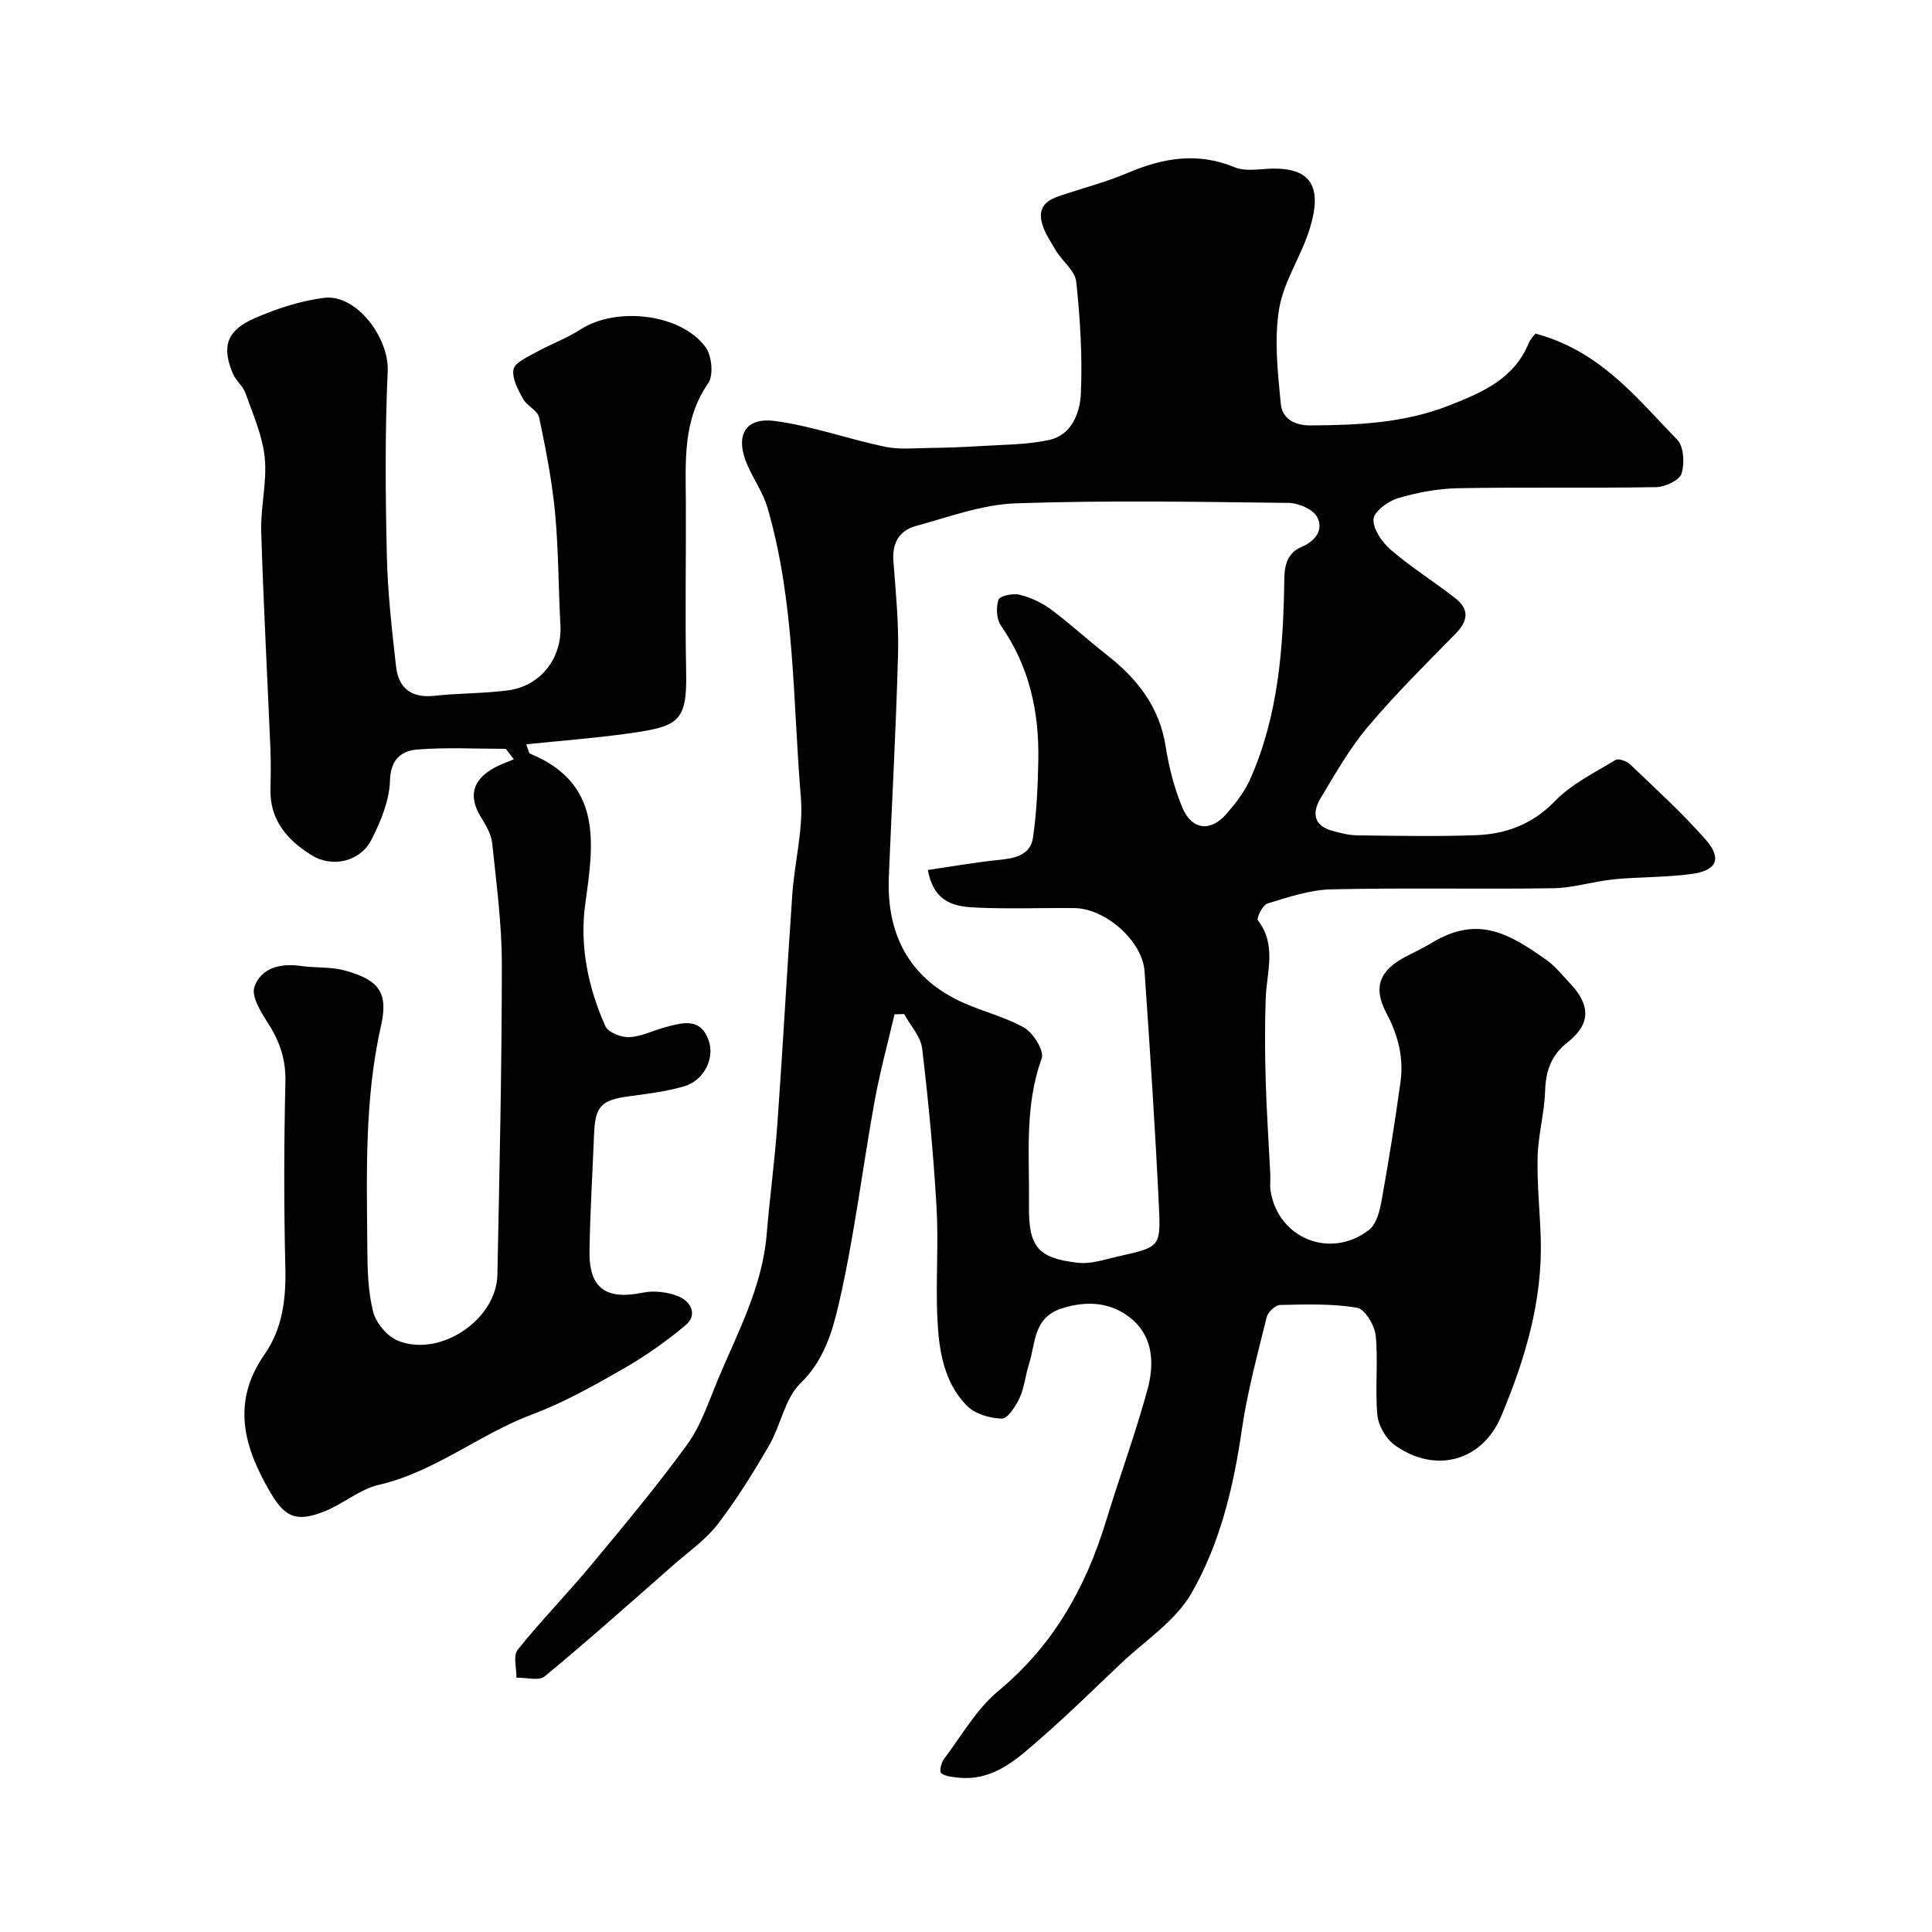
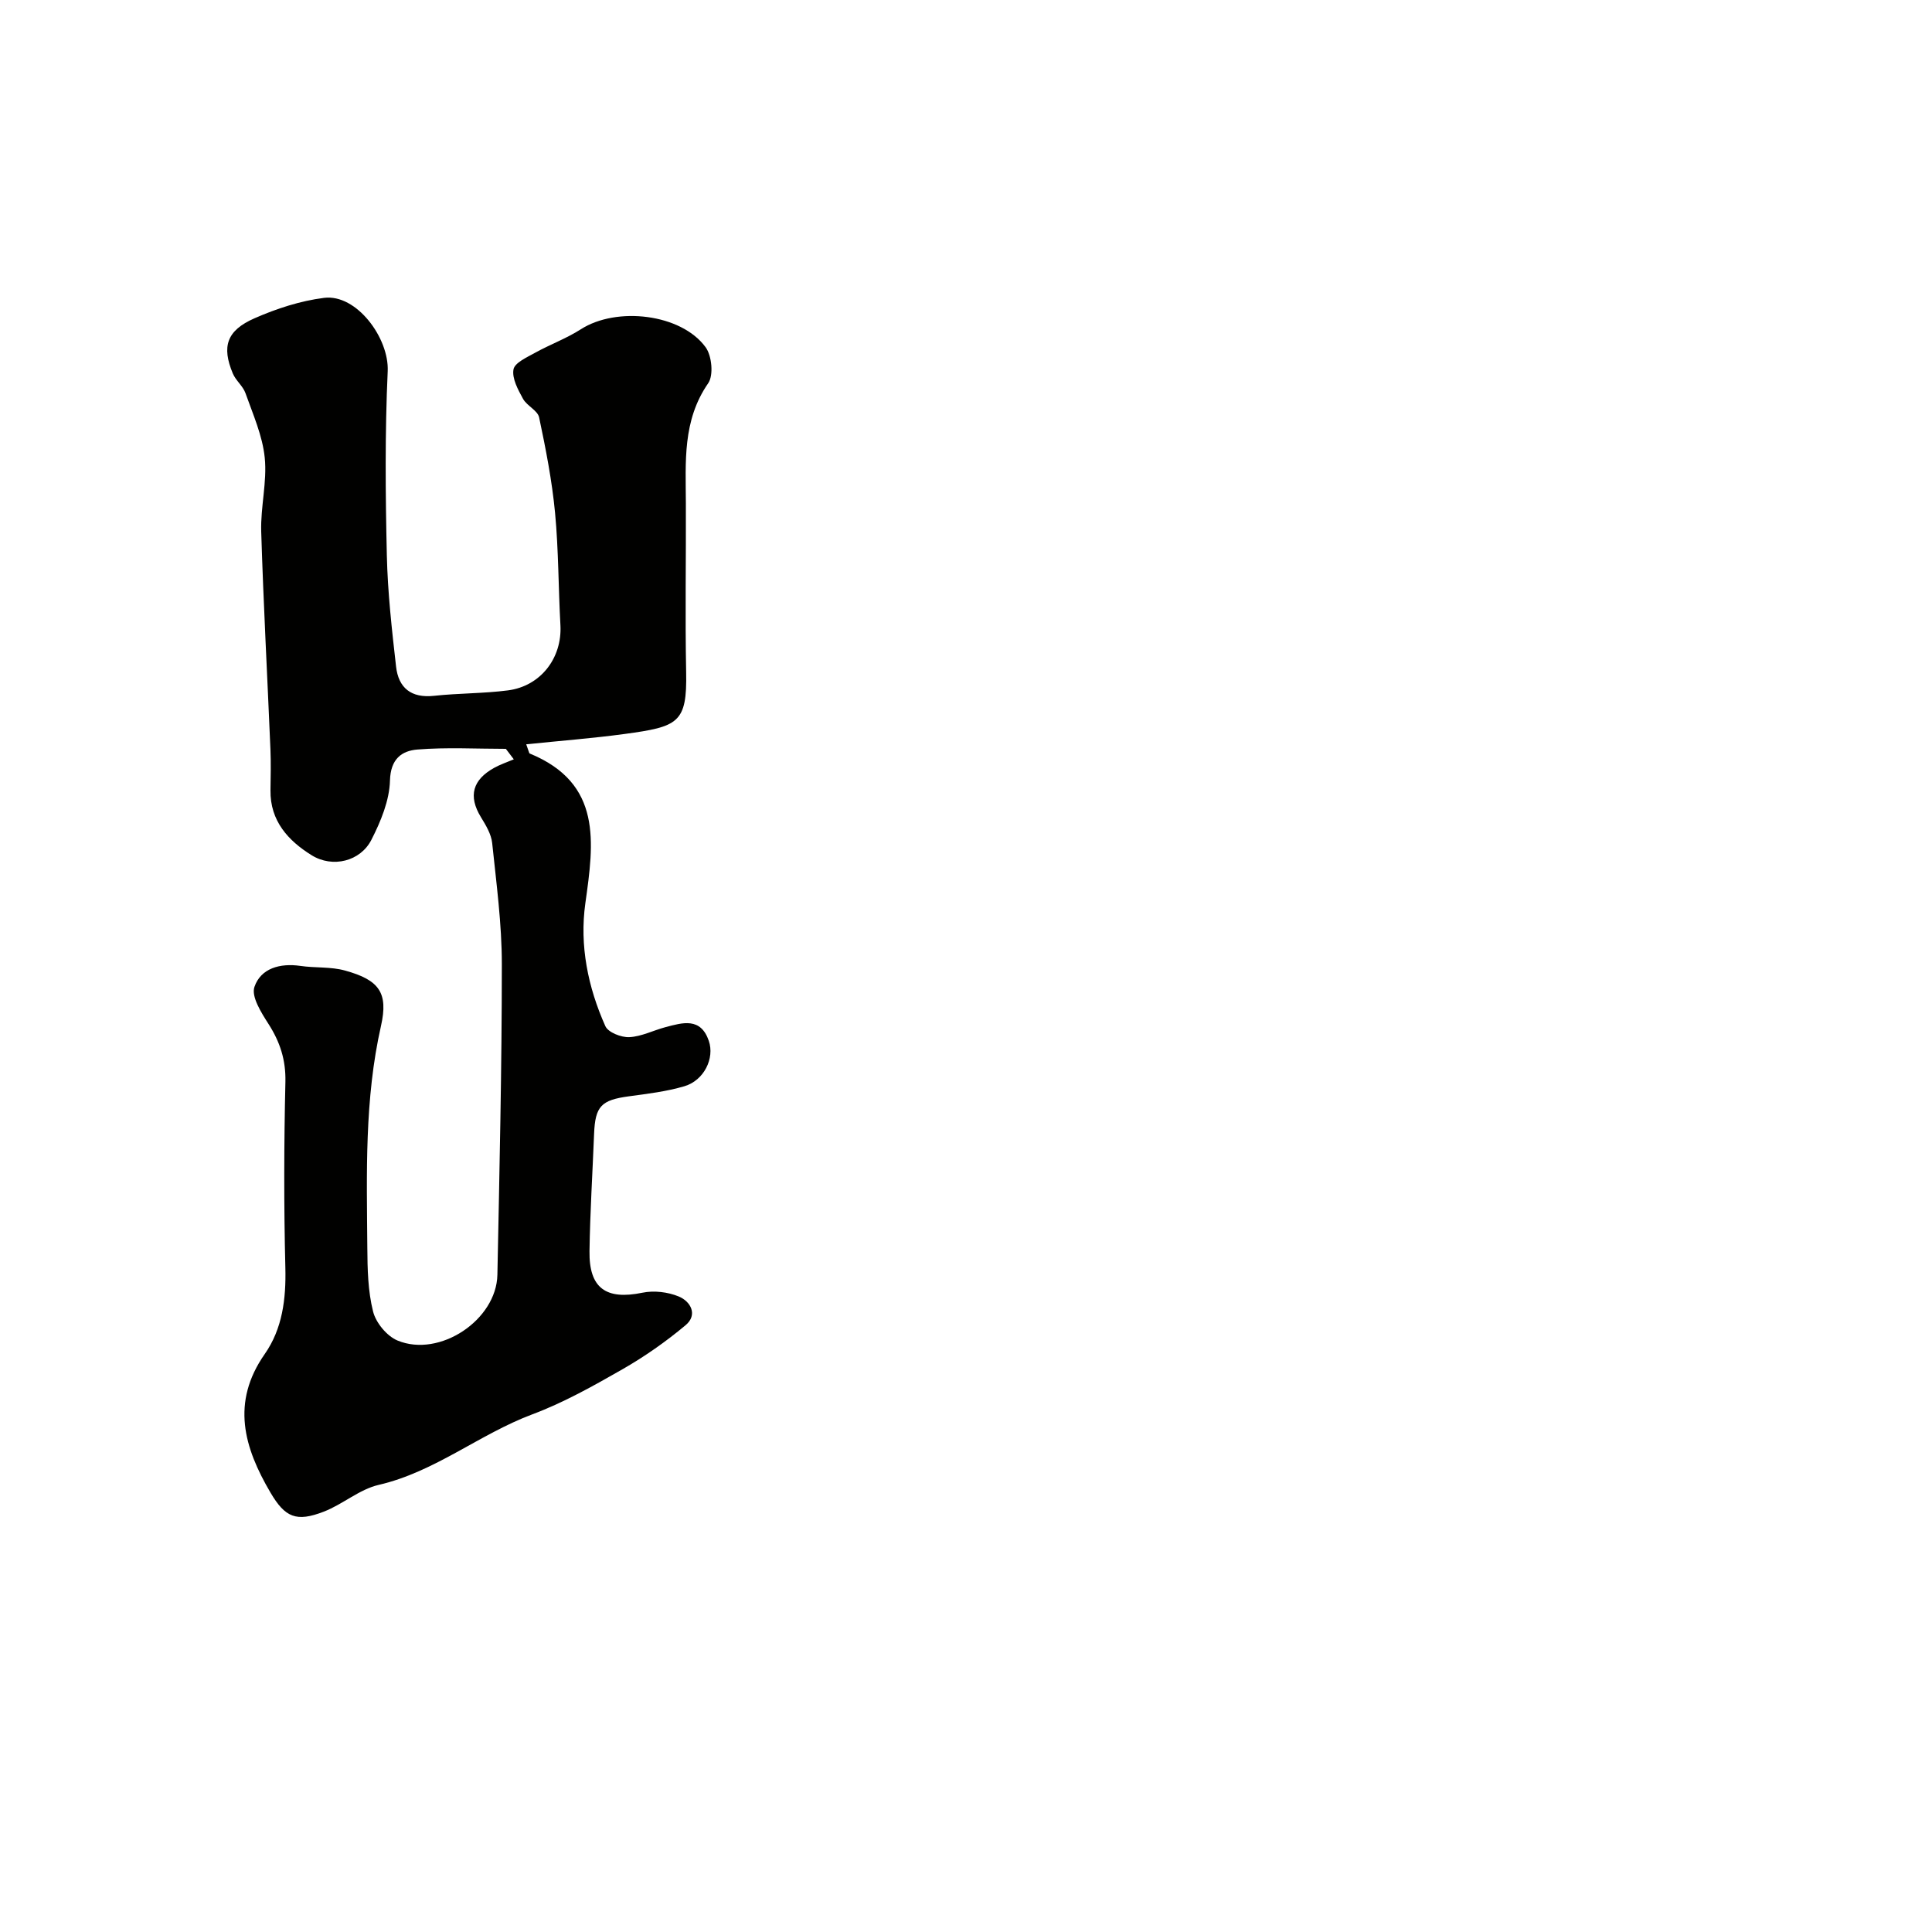
<svg xmlns="http://www.w3.org/2000/svg" enable-background="new 0 0 400 400" viewBox="0 0 400 400">
  <g fill="#010100">
-     <path d="m317.88 69.06c13.54 3.63 21.03 13.43 29.37 21.97 1.37 1.41 1.56 4.95.88 7.05-.45 1.39-3.4 2.75-5.26 2.78-13.66.23-27.33-.03-40.99.22-4.19.08-8.47.88-12.49 2.08-2.04.61-4.98 2.81-5.03 4.38-.07 2.1 1.83 4.78 3.63 6.33 4.21 3.6 8.94 6.58 13.32 9.99 2.93 2.28 2.66 4.68.06 7.33-6.2 6.32-12.51 12.57-18.21 19.33-3.76 4.45-6.67 9.65-9.71 14.67-1.75 2.9-1.64 5.68 2.32 6.8 1.71.48 3.49.94 5.25.96 8.16.1 16.34.26 24.49-.03 6.28-.22 11.76-2.24 16.45-7.08 3.44-3.55 8.2-5.87 12.52-8.5.62-.38 2.33.25 3.04.93 5.34 5.12 10.85 10.11 15.7 15.66 3.3 3.78 2.22 6.26-2.77 6.98-5.37.77-10.88.61-16.3 1.14-4.21.42-8.36 1.78-12.55 1.85-15.33.23-30.66-.12-45.98.23-4.44.1-8.89 1.63-13.21 2.93-.98.29-2.32 3.03-1.98 3.47 3.96 5.14 1.82 10.7 1.62 16.17-.21 5.69-.16 11.39 0 17.09.19 6.44.63 12.86.95 19.3.06 1.16-.12 2.36.06 3.49 1.58 9.82 12.38 14.22 20.37 8.07 1.53-1.18 2.22-3.89 2.6-6.02 1.48-8.18 2.79-16.39 3.93-24.63.69-5.02-.49-9.67-2.92-14.24-2.89-5.44-1.35-9 4.25-11.82 1.76-.89 3.53-1.76 5.21-2.78 9.65-5.81 16.14-1.69 23.62 3.54 1.88 1.32 3.36 3.23 4.96 4.92 4.24 4.46 4.27 8.41-.47 12.13-3.44 2.7-4.58 5.9-4.71 10.11-.14 4.55-1.43 9.07-1.55 13.62-.15 5.57.46 11.16.64 16.75.42 13.01-3.23 25.2-8.18 36.97-3.96 9.42-13.73 11.97-22.06 5.98-1.81-1.3-3.38-4.02-3.58-6.23-.51-5.45.2-11.02-.35-16.46-.21-2.11-2.25-5.47-3.88-5.74-5.19-.87-10.59-.69-15.9-.57-.98.02-2.53 1.46-2.78 2.5-1.9 7.73-4.01 15.46-5.15 23.31-1.72 11.89-4.51 23.57-10.43 33.87-3.31 5.77-9.64 9.83-14.66 14.6-5.4 5.13-10.73 10.36-16.34 15.26-5.02 4.39-10.01 9.21-17.59 8.29-1.13-.14-2.47-.25-3.24-.92-.38-.34.01-2.13.57-2.87 3.64-4.83 6.75-10.39 11.31-14.16 11.33-9.39 18.04-21.33 22.24-35.08 2.8-9.16 6.12-18.16 8.63-27.39 1.36-5 1.21-10.56-3.05-14.3-4.16-3.64-9.29-4.15-14.76-2.38-5.91 1.91-5.36 7.21-6.75 11.52-.74 2.31-.95 4.83-1.95 7-.8 1.72-2.46 4.31-3.7 4.28-2.48-.06-5.58-.99-7.25-2.71-4.8-4.92-5.77-11.57-6.07-18.09-.36-7.65.28-15.35-.17-22.99-.64-10.97-1.67-21.93-2.98-32.84-.3-2.49-2.44-4.76-3.73-7.13-.66.02-1.33.04-1.99.05-1.4 6.04-3.05 12.03-4.15 18.12-2.52 13.97-4.21 28.12-7.41 41.93-1.31 5.65-3.05 11.63-7.91 16.34-3.24 3.14-4.06 8.65-6.46 12.8-3.26 5.63-6.71 11.2-10.66 16.36-2.46 3.21-5.97 5.65-9.06 8.36-8.87 7.78-17.68 15.64-26.77 23.16-1.2 1-3.87.23-5.86.27.04-1.96-.72-4.55.25-5.76 4.84-6.04 10.27-11.59 15.22-17.55 6.81-8.19 13.65-16.38 19.9-24.98 2.81-3.86 4.37-8.68 6.24-13.17 4.11-9.85 9.29-19.34 10.2-30.3.64-7.69 1.68-15.35 2.23-23.05 1.13-15.79 1.98-31.59 3.08-47.38.47-6.71 2.32-13.49 1.77-20.09-1.69-20.06-1.2-40.42-6.93-60-.91-3.1-2.89-5.86-4.18-8.86-2.57-6.01-.48-9.87 5.79-9.03 7.67 1.03 15.1 3.73 22.72 5.32 3.02.63 6.26.29 9.4.25 3.41-.04 6.82-.16 10.22-.38 4.82-.31 9.74-.25 14.41-1.28 4.64-1.01 6.36-5.6 6.54-9.54.34-7.72-.13-15.53-.96-23.22-.25-2.3-2.95-4.27-4.27-6.54-1.23-2.1-2.77-4.33-3.02-6.62-.37-3.47 2.79-4.26 5.46-5.13 4.15-1.35 8.39-2.49 12.39-4.19 7.32-3.13 14.53-4.41 22.23-1.21 2.01.83 4.61.45 6.92.32 9.38-.51 11.13 4.11 8.69 12.23-1.72 5.72-5.43 10.99-6.39 16.77-1.05 6.34-.28 13.07.33 19.57.29 3.07 2.65 4.59 6.3 4.56 9.74-.07 19.33-.49 28.56-4.13 6.8-2.68 13.4-5.45 16.47-12.87.36-.88 1.12-1.63 1.39-2.02zm-125.78 111.06c4.87-.71 9.71-1.57 14.59-2.07 3.32-.34 6.63-.91 7.18-4.63.77-5.29 1-10.68 1.1-16.03.19-10.02-1.86-19.43-7.74-27.86-.93-1.33-1.04-3.79-.5-5.37.28-.8 3-1.37 4.38-1.03 2.27.56 4.57 1.63 6.45 3.02 3.95 2.93 7.57 6.29 11.45 9.32 6.35 4.94 11.03 10.79 12.33 19.08.67 4.28 1.77 8.61 3.43 12.6 1.96 4.72 5.84 5.17 9.16 1.35 1.91-2.21 3.79-4.63 4.95-7.27 5.81-13.15 6.83-27.2 7.02-41.31.04-3.2.77-5.48 3.59-6.69 2.95-1.26 4.56-3.61 3.22-6.17-.85-1.61-3.86-2.92-5.92-2.94-18.82-.22-37.66-.56-56.47.09-6.98.24-13.92 2.84-20.78 4.72-3.36.92-4.86 3.53-4.57 7.24.49 6.42 1.13 12.87.96 19.29-.41 15.37-1.28 30.73-1.91 46.09-.45 11.07 3.56 19.92 13.61 25.19 4.58 2.4 9.87 3.49 14.37 6 1.92 1.07 4.24 4.84 3.67 6.4-3.62 9.99-2.5 20.23-2.63 30.41-.11 8.57 1.77 10.94 10.16 11.9 2.73.31 5.66-.74 8.46-1.36 8.37-1.87 8.68-1.92 8.29-10.11-.77-16.3-1.86-32.59-2.98-48.88-.43-6.27-8.08-13.02-14.53-13.09-6.66-.07-13.34.2-19.99-.09-4.39-.19-9.02-.67-10.35-7.8z" />
-     <path d="m104.73 155.04c-6.1 0-12.24-.35-18.3.14-3.23.26-5.57 1.92-5.69 6.42-.11 4.14-1.91 8.48-3.85 12.28-2.27 4.45-8.02 5.89-12.38 3.18-4.83-3-8.6-7.09-8.51-13.43.04-2.83.11-5.67-.01-8.5-.63-15.04-1.45-30.06-1.91-45.1-.15-5.09 1.24-10.26.73-15.28-.46-4.54-2.43-8.95-3.98-13.33-.52-1.49-2.01-2.62-2.63-4.1-2.33-5.57-1.29-8.89 4.51-11.43 4.55-2 9.47-3.6 14.38-4.22 6.72-.85 13.49 8.31 13.18 15.19-.58 12.67-.47 25.39-.18 38.08.17 7.7 1.04 15.39 1.91 23.06.5 4.43 3.13 6.58 7.88 6.06 5.07-.55 10.21-.47 15.26-1.12 6.81-.87 11.26-6.73 10.89-13.48-.43-7.76-.38-15.55-1.11-23.28-.63-6.64-1.92-13.23-3.3-19.76-.31-1.45-2.54-2.39-3.34-3.86-1.03-1.88-2.3-4.2-1.97-6.07.24-1.38 2.78-2.51 4.47-3.45 3.1-1.72 6.5-2.96 9.48-4.87 7.4-4.75 20.77-3.22 25.83 3.72 1.29 1.77 1.68 5.81.53 7.46-5.34 7.72-4.65 16.26-4.62 24.82.05 11.66-.17 23.33.06 34.99.21 10.54-1.65 11.29-12.73 12.8-6.63.9-13.32 1.41-20.38 2.14.59 1.6.6 1.86.71 1.9 15.07 6.18 13.3 18.41 11.53 31.01-1.23 8.75.54 17.38 4.14 25.44.58 1.3 3.29 2.36 4.96 2.28 2.52-.12 4.97-1.4 7.49-2.07 3.56-.94 7.28-2.08 8.97 2.83 1.24 3.61-.98 8.19-5.04 9.4-3.72 1.1-7.65 1.57-11.51 2.09-5.71.77-6.97 2.04-7.2 7.75-.32 8.1-.83 16.19-.95 24.29-.12 7.72 3.44 10.17 10.97 8.62 2.37-.49 5.25-.15 7.5.78 2.49 1.03 4 3.8 1.41 5.96-4.04 3.38-8.43 6.46-13 9.08-6.05 3.46-12.21 6.93-18.71 9.36-10.97 4.11-20.15 11.91-31.82 14.61-3.99.92-7.43 4.02-11.36 5.54-5.71 2.21-8.02 1.19-11.04-3.94-5.49-9.34-8.21-18.65-1.19-28.69 3.66-5.23 4.43-11.41 4.27-17.87-.32-12.82-.29-25.66.01-38.49.1-4.55-1.12-8.26-3.5-11.98-1.49-2.33-3.61-5.66-2.91-7.68 1.32-3.85 5.3-4.95 9.51-4.34 3.06.45 6.3.14 9.24.96 7.07 1.95 9 4.58 7.45 11.46-3.43 15.18-2.95 30.54-2.83 45.9.03 4.43.12 8.98 1.19 13.23.58 2.33 2.86 5.1 5.06 6.01 8.72 3.62 20.49-4.26 20.68-13.61.43-21.43.92-42.86.92-64.29 0-8.37-1.13-16.74-2-25.09-.19-1.85-1.31-3.7-2.32-5.35-2.72-4.44-1.67-7.78 2.72-10.22 1.29-.72 2.72-1.19 4.08-1.77-.56-.74-1.1-1.46-1.65-2.17z" />
+     <path d="m104.73 155.04c-6.1 0-12.24-.35-18.3.14-3.23.26-5.57 1.92-5.69 6.42-.11 4.14-1.91 8.48-3.85 12.28-2.27 4.45-8.02 5.89-12.38 3.18-4.83-3-8.6-7.09-8.51-13.43.04-2.83.11-5.67-.01-8.5-.63-15.04-1.45-30.06-1.91-45.1-.15-5.09 1.24-10.26.73-15.28-.46-4.54-2.43-8.95-3.98-13.33-.52-1.49-2.01-2.62-2.63-4.1-2.33-5.57-1.29-8.89 4.51-11.43 4.55-2 9.47-3.6 14.38-4.22 6.72-.85 13.49 8.31 13.18 15.19-.58 12.67-.47 25.39-.18 38.08.17 7.7 1.04 15.39 1.91 23.06.5 4.43 3.13 6.58 7.88 6.06 5.07-.55 10.21-.47 15.26-1.12 6.81-.87 11.26-6.73 10.89-13.48-.43-7.76-.38-15.55-1.11-23.28-.63-6.64-1.92-13.23-3.3-19.76-.31-1.45-2.54-2.39-3.34-3.86-1.03-1.88-2.3-4.2-1.97-6.07.24-1.38 2.78-2.51 4.47-3.45 3.1-1.72 6.5-2.96 9.48-4.87 7.4-4.75 20.77-3.22 25.83 3.72 1.29 1.77 1.68 5.81.53 7.46-5.34 7.72-4.65 16.26-4.62 24.82.05 11.66-.17 23.33.06 34.99.21 10.54-1.65 11.29-12.73 12.8-6.63.9-13.32 1.41-20.38 2.14.59 1.6.6 1.86.71 1.9 15.07 6.18 13.3 18.41 11.53 31.01-1.23 8.75.54 17.38 4.14 25.44.58 1.3 3.29 2.36 4.96 2.28 2.52-.12 4.97-1.4 7.49-2.07 3.56-.94 7.28-2.08 8.97 2.83 1.24 3.61-.98 8.19-5.04 9.4-3.72 1.1-7.65 1.57-11.51 2.09-5.71.77-6.97 2.04-7.2 7.75-.32 8.1-.83 16.19-.95 24.29-.12 7.72 3.44 10.17 10.97 8.62 2.37-.49 5.25-.15 7.5.78 2.49 1.03 4 3.8 1.41 5.96-4.04 3.38-8.43 6.46-13 9.08-6.05 3.46-12.21 6.93-18.71 9.36-10.97 4.11-20.15 11.91-31.82 14.61-3.99.92-7.43 4.02-11.36 5.54-5.71 2.21-8.02 1.19-11.04-3.94-5.49-9.34-8.21-18.65-1.19-28.69 3.66-5.23 4.43-11.41 4.27-17.87-.32-12.82-.29-25.66.01-38.49.1-4.55-1.12-8.26-3.5-11.98-1.49-2.33-3.61-5.66-2.91-7.68 1.32-3.85 5.3-4.95 9.51-4.34 3.06.45 6.3.14 9.24.96 7.07 1.95 9 4.58 7.45 11.46-3.43 15.18-2.95 30.54-2.83 45.9.03 4.43.12 8.98 1.19 13.23.58 2.33 2.86 5.1 5.06 6.01 8.72 3.62 20.49-4.26 20.68-13.61.43-21.43.92-42.86.92-64.29 0-8.37-1.13-16.74-2-25.09-.19-1.85-1.31-3.7-2.32-5.35-2.72-4.44-1.67-7.78 2.72-10.22 1.29-.72 2.72-1.19 4.08-1.77-.56-.74-1.1-1.46-1.65-2.17" />
  </g>
</svg>